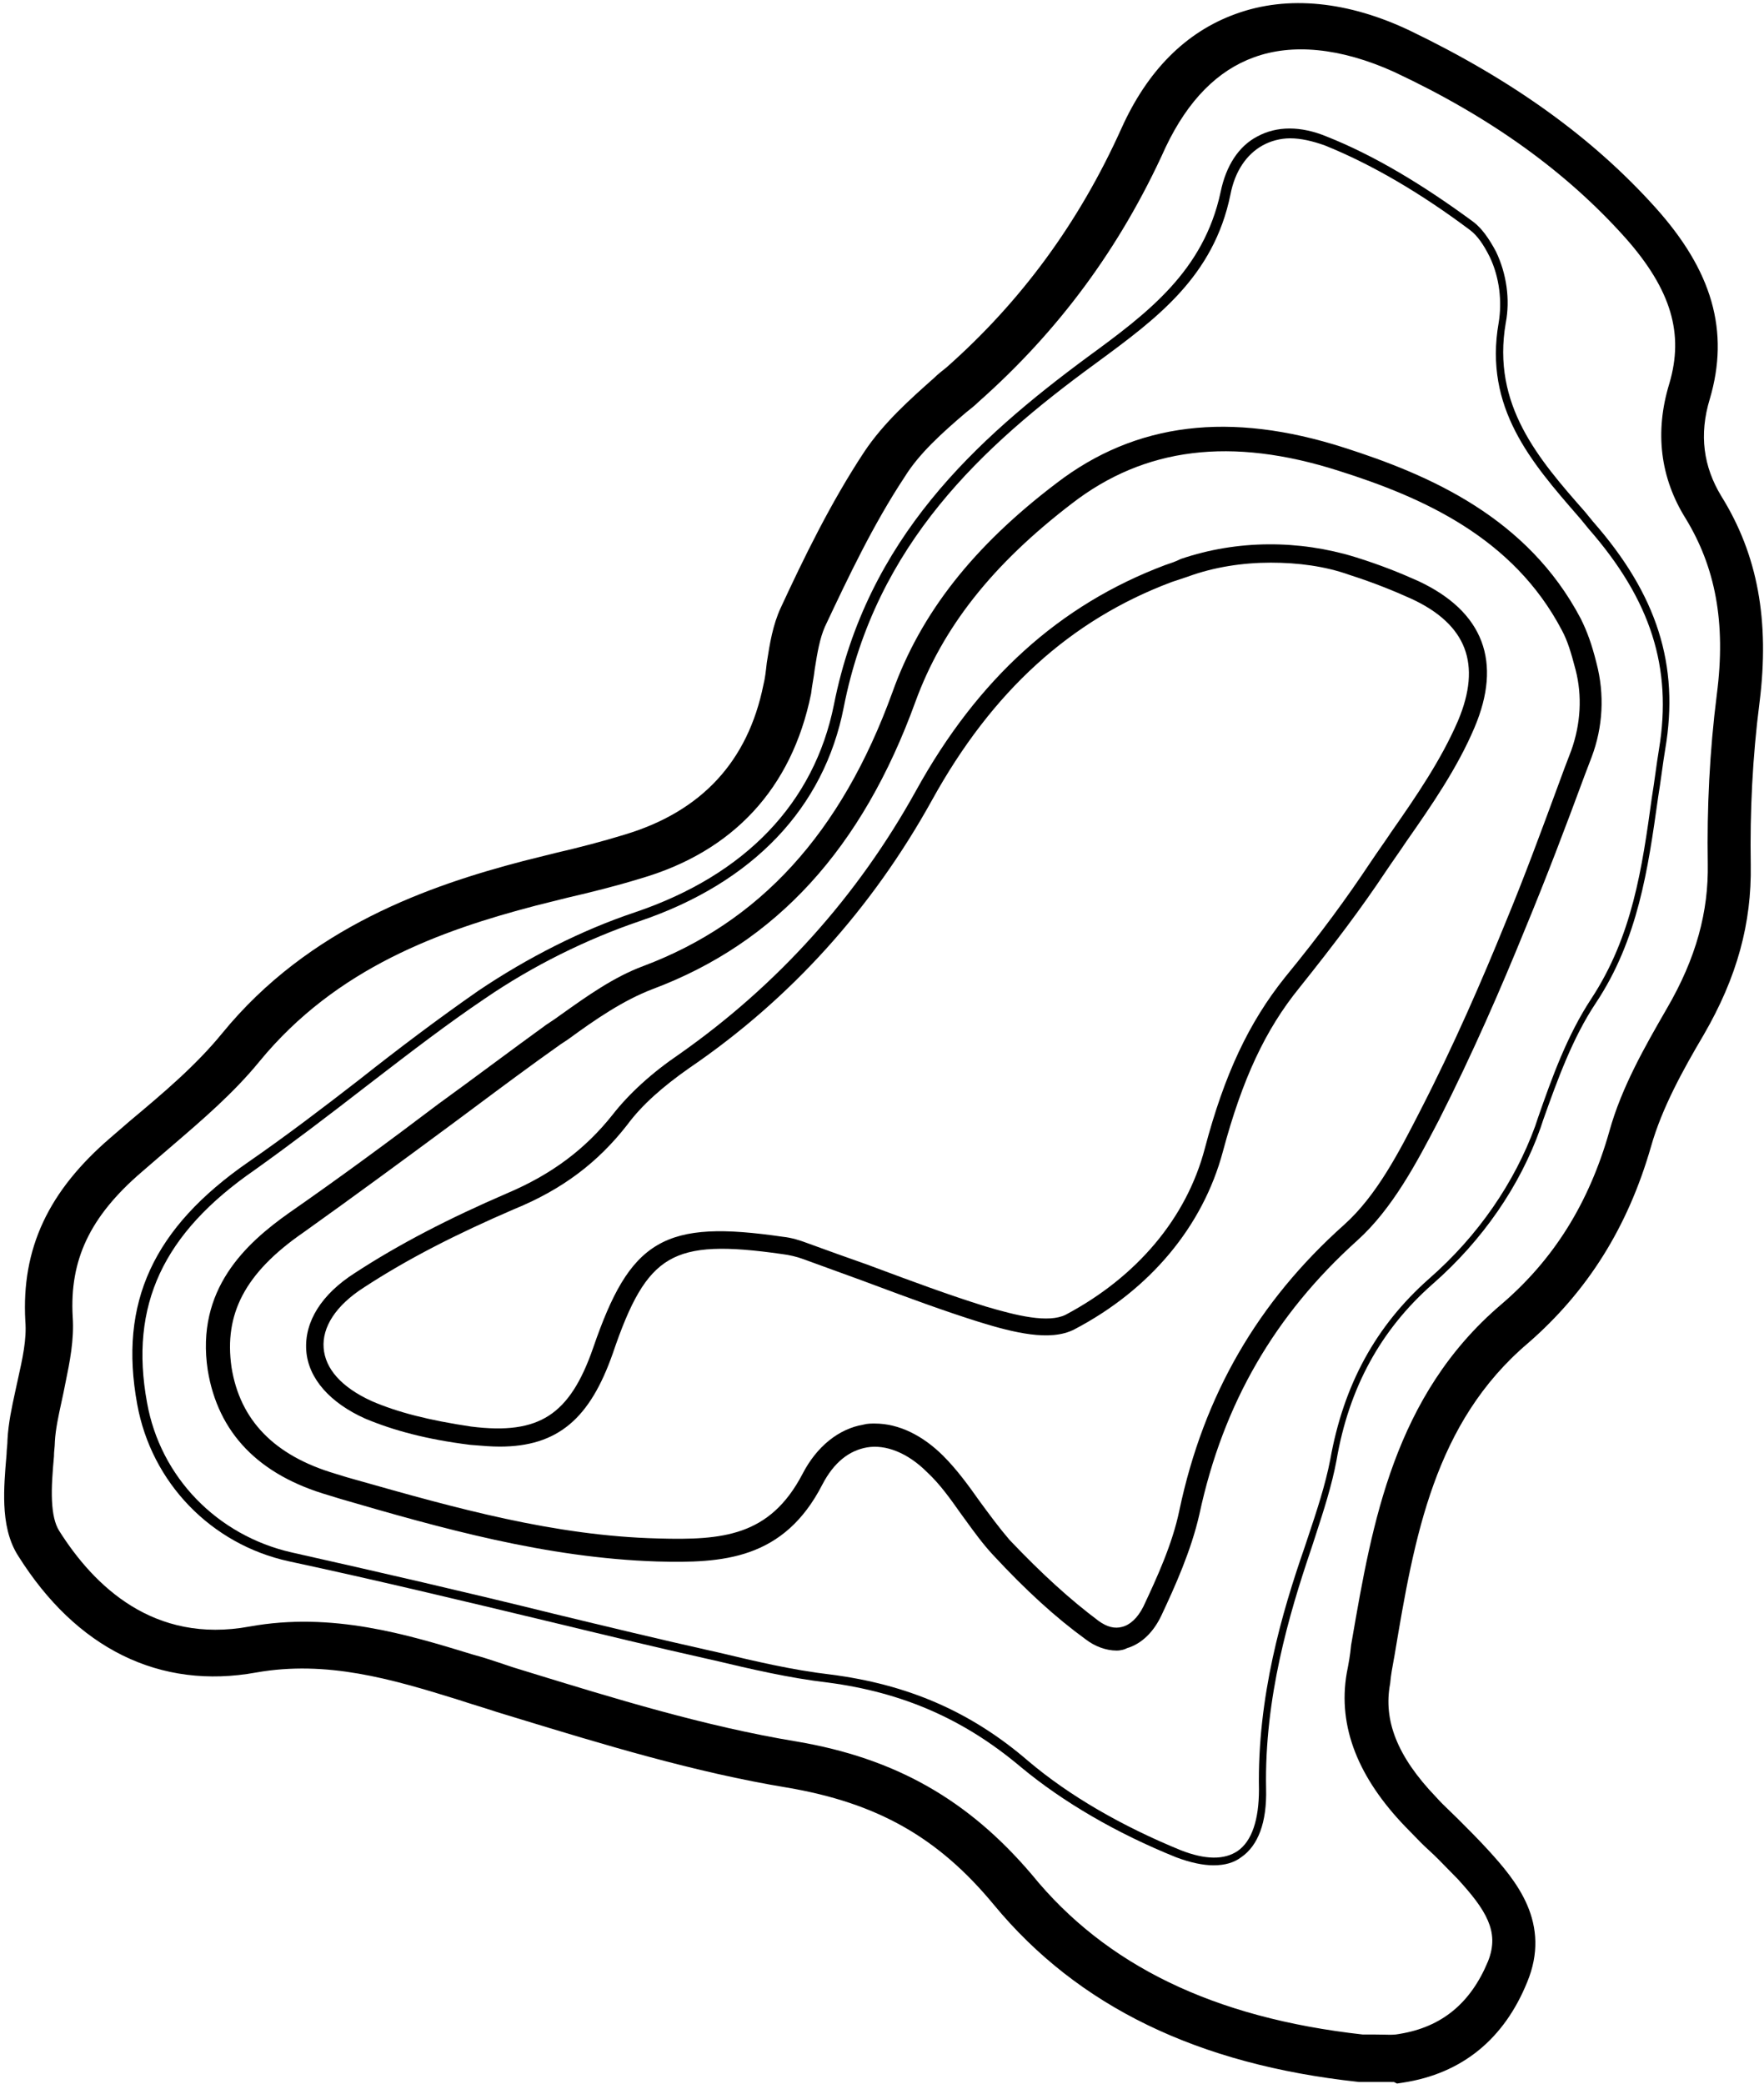
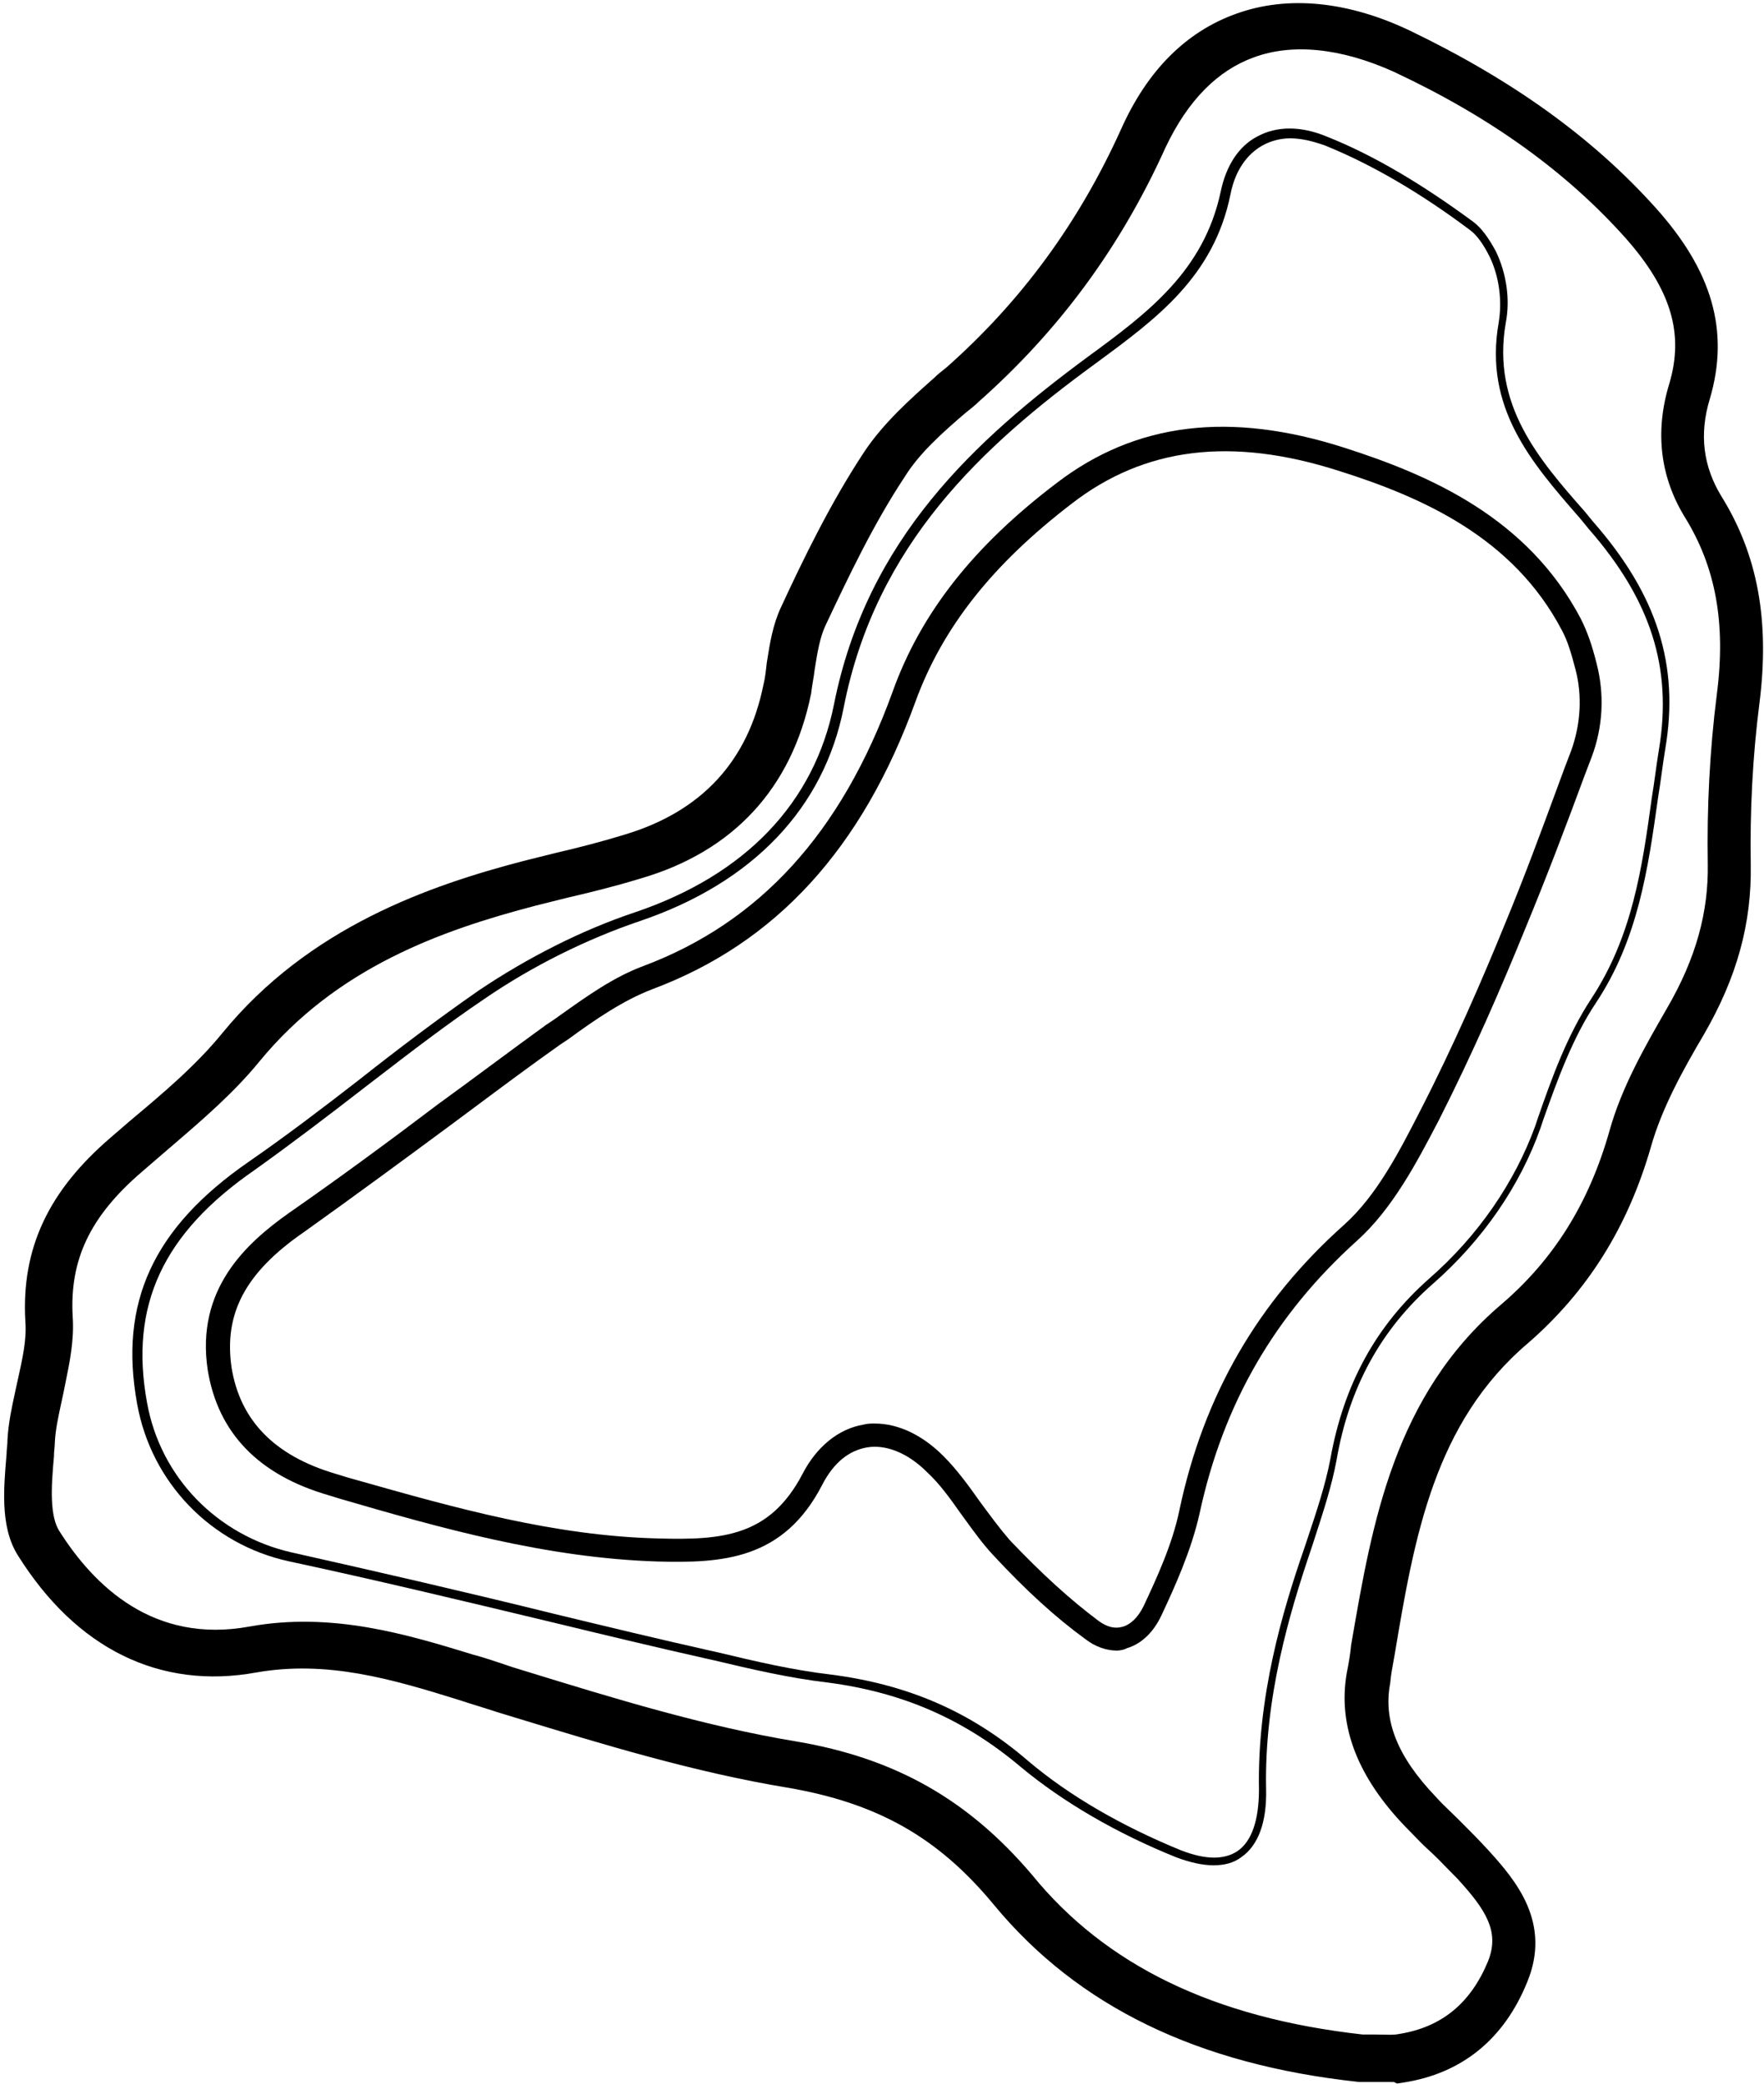
<svg xmlns="http://www.w3.org/2000/svg" width="375" height="443" viewBox="0 0 375 443" fill="none">
-   <path fill-rule="evenodd" clip-rule="evenodd" d="M288.054 118.393C276.127 114.735 263.04 114.732 251.096 118.781L251.031 118.803L250.97 118.834C249.907 119.365 248.838 119.724 247.694 120.104L247.676 120.11L247.658 120.117C225.259 128.546 207.861 144.254 194.701 168.107C182.283 190.511 165.352 209.335 144.468 224.02C138.534 228.044 133.723 232.465 130.243 236.914C124.485 244.161 117.431 249.553 107.734 253.658L107.728 253.661C95.388 258.979 84.736 264.496 75.402 270.595C68.416 275.062 64.692 280.853 65.103 287.032L65.104 287.035C65.518 293.051 70.259 298.221 77.618 301.515L77.629 301.52L77.64 301.524C83.605 304.028 90.699 305.942 99.86 307.087L99.881 307.09L100.506 307.142C102.536 307.312 104.461 307.474 106.231 307.474C112.363 307.474 117.202 306.008 121.118 302.718C125.006 299.451 127.875 294.475 130.267 287.677L130.271 287.666C133.968 276.759 137.189 270.812 142.205 267.871C147.239 264.92 154.331 264.845 166.284 266.554L166.293 266.555L166.302 266.556C167.753 266.737 169.377 267.1 170.807 267.636L170.816 267.64L183.302 272.183L183.304 272.184C183.952 272.425 184.603 272.668 185.256 272.911C192.796 275.722 200.662 278.653 208.53 281.103L208.535 281.104C211.948 282.148 215.614 283.164 219.04 283.602C222.445 284.037 225.769 283.922 228.407 282.55L228.409 282.549C244.531 274.099 255.71 260.628 259.955 244.8C264.096 229.354 268.968 218.891 276.233 209.943L276.238 209.937C283.82 200.456 289.517 192.855 294.461 185.435C295.211 184.309 295.962 183.229 296.72 182.139L296.721 182.137C297.476 181.052 298.236 179.958 298.998 178.815C304.288 171.254 309.837 163.219 313.479 154.587C316.381 147.715 316.926 141.566 314.912 136.276C312.898 130.985 308.399 126.752 301.628 123.558L301.62 123.554L301.611 123.55C297.798 121.834 293.594 120.113 288.057 118.394L288.054 118.393ZM252.518 122.561C258.071 120.523 264.199 119.591 270.157 119.591C275.945 119.591 281.693 120.339 286.856 122.185L286.872 122.19L286.887 122.195C292.142 123.885 296.271 125.574 300.029 127.266C306.034 130.04 309.713 133.573 311.316 137.791C312.92 142.013 312.525 147.129 309.935 153.237C306.384 161.463 301.142 169.15 295.839 176.731L295.832 176.74L295.826 176.749C295.075 177.876 294.323 178.958 293.565 180.048L293.564 180.049C292.808 181.137 292.046 182.233 291.283 183.378C286.379 190.739 280.909 198.288 273.17 207.732L273.162 207.741C265.481 217.348 260.319 228.28 256.129 244.095L256.129 244.097C252.236 258.936 241.659 271.414 226.541 279.448C224.744 280.342 222.167 280.428 219.096 279.986C216.054 279.548 212.712 278.622 209.495 277.675C201.679 275.242 193.86 272.328 186.308 269.513C185.663 269.272 185.02 269.032 184.379 268.794L184.369 268.79L184.359 268.787C180.033 267.28 175.894 265.775 171.748 264.267L171.698 264.249L171.694 264.247C170.166 263.674 168.373 263.072 166.358 262.866C153.984 261.072 145.805 261.099 139.75 264.654C133.677 268.22 129.987 275.185 126.108 286.45C123.579 293.758 120.647 298.332 116.668 300.898C112.699 303.457 107.495 304.143 100.121 303.21C91.278 301.892 84.565 300.206 79.002 297.795C72.526 294.831 69.14 290.903 68.802 286.51C68.464 282.118 71.325 277.49 77.428 273.605L77.438 273.598C86.648 267.58 97.001 262.304 109.268 257.016C119.642 252.786 127.165 247 133.33 239.095L133.339 239.085L133.346 239.074C136.473 234.842 140.917 230.937 146.551 226.992C168.071 212.317 185.4 193.07 198.155 170.023C210.927 146.908 227.597 131.751 249.101 123.701C250.231 123.324 251.361 122.947 252.49 122.571L252.504 122.566L252.518 122.561Z" fill="black" />
  <path fill-rule="evenodd" clip-rule="evenodd" d="M212.17 329.445L211.07 330.464C208.963 328.199 207.12 325.66 205.384 323.269C205.165 322.967 204.948 322.667 204.731 322.371C204.595 322.184 204.459 321.997 204.323 321.813L204.315 321.802L204.307 321.791C202.015 318.549 199.825 315.461 197.112 312.933L197.094 312.916L197.075 312.897C192.93 308.758 188.271 306.985 184.352 307.634C180.558 308.294 177.303 310.757 174.811 315.555C170.761 323.442 165.498 327.693 159.377 329.865C153.348 332.004 146.595 332.081 139.678 331.891L139.67 331.891C116.127 331.127 93.765 324.822 72.349 318.578L72.338 318.575L69.886 317.821L69.874 317.818C62.486 315.681 56.597 312.398 52.274 307.933C47.939 303.455 45.254 297.864 44.167 291.25L44.165 291.241L44.164 291.232C41.561 274.044 52.279 264.283 61.471 257.782L61.481 257.775C72.08 250.406 82.874 242.466 93.105 234.712L93.118 234.702L93.131 234.692C96.915 231.953 100.748 229.118 104.588 226.279L104.593 226.275C108.433 223.436 112.28 220.591 116.081 217.84L116.104 217.823L117.818 216.682C118.337 216.314 118.86 215.942 119.387 215.566C124.745 211.748 130.484 207.659 136.73 205.342C161.462 196.059 178.824 177.129 189.707 147.16C195.706 130.355 206.918 116.123 224.535 102.739C241.513 89.687 261.589 87.431 285.647 95.117C304.115 101.01 324.726 110.061 336.018 131.442L336.026 131.457L336.033 131.471C337.421 134.241 338.402 136.998 339.37 140.859C341.154 147.598 340.755 154.539 338.372 160.883L336.858 164.852L336.856 164.859C332.871 175.657 328.692 186.655 324.132 197.659C319.191 209.8 313.105 223.85 305.874 238.101L305.87 238.109L305.718 238.398C301.231 246.986 296.022 256.954 288.467 263.722C271.065 279.416 260.038 298.26 254.984 321.808L254.982 321.815L254.98 321.823C253.233 329.574 249.752 337.282 246.909 343.338L246.908 343.339C245.311 346.727 242.832 349.358 239.551 350.327C239.431 350.395 239.324 350.442 239.252 350.472C239.058 350.553 238.853 350.616 238.659 350.664C238.279 350.759 237.823 350.827 237.395 350.827C235.132 350.827 232.738 349.938 230.805 348.444C224.455 343.831 218.13 338.083 211.072 330.466L212.17 329.445ZM250.72 321.001C249.245 328.178 245.917 335.4 243.064 341.477C241.844 343.904 240.237 345.368 238.55 345.789L238.534 345.792L238.519 345.797C237 346.21 235.38 345.852 233.544 344.521C227.569 340.047 221.571 334.626 214.612 327.303C212.392 324.715 210.349 321.935 208.266 319.102C205.997 315.892 203.467 312.388 200.523 309.448C196.156 305.09 191.055 302.573 185.997 302.573L185.89 302.573C185.252 302.572 184.345 302.571 183.567 302.798C178.294 303.681 173.62 307.459 170.63 313.229C167.089 320.026 162.768 323.486 157.779 325.263C152.692 327.075 146.788 327.189 139.951 327L139.946 326.999C117.788 326.456 96.661 320.476 75.873 314.592L75.552 314.502C74.955 314.333 74.359 314.164 73.762 313.995L71.305 313.24L71.297 313.237C64.745 311.303 59.682 308.432 56.04 304.684C52.411 300.95 50.121 296.274 49.216 290.594C48.404 284.902 49.134 279.929 51.55 275.326C53.984 270.69 58.188 266.314 64.516 261.947L64.526 261.94L64.536 261.933C75.168 254.351 85.987 246.392 96.23 238.817L96.232 238.815C97.738 237.698 99.257 236.566 100.788 235.426L100.789 235.425C106.788 230.956 112.96 226.357 119.135 221.996L120.853 220.853L120.88 220.833C126.566 216.67 132.492 212.615 138.733 210.233C165.013 200.392 183.305 180.319 194.613 149.131C200.372 133.369 210.972 119.953 227.876 107.015L227.881 107.011C243.335 95.073 261.758 92.785 284.545 100.057L284.55 100.059C302.499 105.718 321.709 114.275 332.036 133.975L332.041 133.983L332.045 133.991C333.275 136.274 333.997 138.759 334.948 142.37C336.383 147.921 336.031 153.857 334.043 159.46L334.038 159.476L332.53 163.427L332.527 163.435C332.098 164.595 331.67 165.758 331.242 166.922L331.223 166.973C327.667 176.627 324.074 186.382 320.03 196.137L320.027 196.146C315.105 208.243 309.053 222.21 301.874 236.168L301.873 236.17C297.48 244.751 292.668 254.134 285.709 260.35C267.452 276.659 255.908 296.445 250.721 320.993L250.72 321.001Z" fill="black" />
  <path fill-rule="evenodd" clip-rule="evenodd" d="M250.022 394.76C253.053 395.897 255.705 396.466 257.978 396.466C260.44 396.466 262.334 395.897 263.849 394.76C267.448 392.297 269.342 387.369 269.153 380.168C268.774 360.839 274.077 343.026 278.623 329.571L279.002 328.434C279.227 327.738 279.454 327.039 279.682 326.337L279.682 326.336C281.377 321.122 283.114 315.777 284.116 310.432C286.768 294.893 293.586 282.575 304.572 272.91C315.179 263.625 323.134 252.065 327.491 239.748L328.059 238.042C331.089 229.514 334.309 220.608 339.234 213.217C348.225 199.724 350.362 184.563 352.424 169.933L352.493 169.442C352.777 167.737 353.014 166.032 353.251 164.326L353.251 164.322C353.488 162.618 353.724 160.913 354.008 159.209C357.038 141.396 352.303 126.425 338.666 110.886L336.961 108.802C327.112 97.621 317.073 86.061 320.104 68.627C321.051 63.7 320.293 58.205 318.02 53.467C316.505 50.625 314.99 48.54 313.285 47.214C302.489 39.255 292.071 33.001 282.032 29.021C276.54 26.747 271.426 26.747 267.259 29.021C263.281 31.106 260.629 35.275 259.493 40.77C255.894 57.636 243.961 66.543 231.271 75.828C207.405 93.452 184.297 114.487 177.289 149.734C173.122 170.579 158.538 185.929 135.051 193.888C123.687 197.678 112.133 203.553 101.715 210.564C93.002 216.628 84.479 223.071 76.334 229.514C68.758 235.389 60.803 241.453 52.848 246.949C32.581 260.972 25.194 276.89 29.172 298.493C32.202 315.169 44.892 328.245 61.371 331.845C79.655 335.765 98.306 340.237 116.238 344.536L117.057 344.732L117.062 344.733C128.046 347.386 139.031 350.038 150.014 352.501L151.719 352.88C159.674 354.775 167.819 356.67 175.963 357.618C191.874 359.702 204.943 365.387 217.065 375.62C225.967 383.011 237.332 389.643 250.022 394.76ZM268.395 30.916C270.1 29.969 272.183 29.4 274.267 29.4C276.54 29.4 279.002 29.969 281.654 30.916C291.503 34.896 301.92 40.96 312.527 48.919C314.043 50.056 315.368 51.951 316.694 54.604C318.778 58.963 319.346 64.079 318.588 68.627C315.433 86.638 325.552 98.281 335.406 109.618L336.014 110.318L337.719 112.402C350.977 127.562 355.523 141.965 352.682 159.209C352.398 160.914 352.161 162.62 351.924 164.325C351.688 166.031 351.451 167.736 351.167 169.442C349.083 184.602 347 199.005 338.287 212.27C333.173 220.039 329.953 228.946 326.922 237.663L326.354 239.368C321.998 251.307 314.232 262.677 303.814 271.773C292.45 281.817 285.631 294.324 282.79 310.242C281.73 315.724 279.845 321.37 278.058 326.72C277.93 327.104 277.803 327.486 277.676 327.866L277.297 329.003C272.562 342.647 267.259 360.65 267.637 380.358C267.637 386.801 266.122 391.349 263.092 393.434C260.25 395.329 256.273 395.329 250.969 393.244C238.468 388.127 227.293 381.684 218.58 374.294C206.269 363.682 192.821 357.997 176.532 355.912C168.387 354.965 160.432 353.07 152.478 351.175L150.772 350.796C139.802 348.336 128.833 345.687 117.862 343.037L117.815 343.026C99.442 338.478 80.501 334.119 61.939 329.95C46.218 326.35 34.096 314.032 31.255 298.114C27.467 277.458 34.664 262.109 54.173 248.654C62.129 242.969 70.084 236.905 77.66 231.03C78.388 230.471 79.119 229.909 79.853 229.345C87.33 223.597 95.107 217.619 103.041 212.27C113.269 205.258 124.823 199.573 135.998 195.783C160.053 187.634 175.206 171.716 179.373 150.303C186.192 115.624 208.921 94.779 232.786 77.344L233.165 77.065C245.907 67.694 258.012 58.79 261.576 41.339C262.523 36.412 264.986 32.812 268.395 30.916Z" fill="black" />
  <path fill-rule="evenodd" clip-rule="evenodd" d="M47.239 219.613C65.718 196.983 91.439 188.195 111.149 183.033L111.171 183.027L111.193 183.021C112.297 182.746 113.4 182.47 114.504 182.194L114.607 182.169C115.745 181.884 116.883 181.6 118.021 181.316L118.056 181.307L118.091 181.299C122.953 180.178 127.978 178.876 132.797 177.395L132.808 177.391L132.82 177.388C149.097 172.491 158.991 161.874 162.29 145.563L162.309 145.473L162.331 145.383C162.633 144.179 162.797 142.758 162.995 140.986L163.005 140.895L163.096 140.319C163.624 136.957 164.28 132.785 166.001 129.126C170.75 118.878 176.544 106.9 183.735 96.024L183.74 96.017L183.745 96.01C187.85 89.859 193.527 84.812 198.559 80.344C199.339 79.577 200.143 78.941 200.855 78.378L201.021 78.247L201.188 78.114C217.027 64.112 229.372 47.357 238.422 27.243L238.423 27.242C243.883 15.119 251.992 6.812 262.708 2.955C273.84 -1.104 286.731 0.32 299.736 6.516L299.743 6.52L299.751 6.524C321.356 16.93 338.502 29.156 352.008 44.214L352.011 44.217C357.867 50.762 361.856 57.248 363.802 64.015C365.766 70.84 365.574 77.683 363.487 84.771L363.482 84.789L363.476 84.807C361.155 92.427 362.141 99.201 365.904 105.421C373.682 117.907 376.224 131.94 374.05 149.316L374.049 149.323L374.048 149.331C372.558 160.868 371.997 172.61 372.183 183.805C372.387 196.16 369.317 207.671 362.16 219.985L362.154 219.997L362.147 220.008C357.786 227.395 353.293 235.527 350.983 243.695L350.981 243.703L350.978 243.712C346.035 260.897 337.477 274.457 324.919 285.409L324.898 285.427L324.876 285.446C304.921 302.357 300.673 326.585 296.462 351.83L296.457 351.86L296.451 351.89C296.399 352.176 296.348 352.453 296.298 352.724C295.969 354.508 295.698 355.983 295.551 357.598L295.534 357.779L295.501 357.958C294.112 365.515 296.856 373.181 305.263 381.938L305.315 381.992L305.365 382.049C306.284 383.081 307.19 383.949 308.187 384.905L308.188 384.906L308.194 384.912C308.744 385.439 309.322 385.992 309.944 386.615C312.024 388.691 314.17 390.834 316.324 393.181L316.328 393.186C319.356 396.495 322.733 400.396 324.688 404.973C326.737 409.768 327.186 415.195 324.664 421.277C319.807 433.285 310.91 440.729 298.239 442.661L296.981 442.853L296.343 442.533C295.997 442.518 295.552 442.517 294.981 442.517H288.886L288.671 442.494C254.701 438.809 229.178 426.511 211.299 404.876L211.298 404.875C199.428 390.502 186.464 383.197 167.257 379.937C147.604 376.694 128.151 370.758 109.474 365.058L109.392 365.033C108.154 364.655 106.918 364.279 105.687 363.904L105.637 363.888L105.587 363.872C104.212 363.413 102.876 362.999 101.496 362.571L101.479 362.566L101.475 362.565C100.124 362.146 98.729 361.714 97.282 361.232C83.187 356.855 69.48 352.843 54.456 355.488C44.297 357.332 34.697 356.114 26.047 351.845C17.435 347.595 10.006 340.443 3.921 330.784C1.749 327.447 1.075 323.488 0.921 319.842C0.777 316.432 1.08 312.838 1.345 309.682L1.393 309.113C1.403 308.529 1.456 307.975 1.495 307.575L1.504 307.475C1.552 306.976 1.581 306.625 1.581 306.268V306.168L1.586 306.068C1.763 302.537 2.537 298.987 3.203 295.935L3.205 295.927C3.33 295.354 3.451 294.799 3.564 294.264L3.568 294.242L3.698 293.662C4.82 288.622 5.697 284.686 5.387 280.819L5.383 280.768L5.38 280.716C4.97 273.132 6.149 266.211 9.188 259.716C12.214 253.249 16.984 247.417 23.454 241.848L23.461 241.842C24.093 241.301 24.771 240.714 25.46 240.117L25.463 240.114L25.482 240.098L25.489 240.092L25.531 240.056C26.24 239.441 26.96 238.818 27.634 238.241L27.651 238.227L27.668 238.213C34.727 232.303 41.639 226.473 47.239 219.613ZM296.343 15.277C284.823 10.067 274.579 9.243 266.585 12.177L266.576 12.181L266.566 12.184C258.928 14.944 252.595 21.195 247.786 31.322C238.087 52.822 224.883 70.489 208.013 85.426C207.236 86.19 206.433 86.825 205.724 87.385L205.721 87.388L205.719 87.389L205.555 87.519C205.488 87.572 205.423 87.624 205.358 87.675C200.218 92.052 195.398 96.41 192.367 101.289L192.337 101.337L192.305 101.384C185.602 111.52 180.294 122.764 175.596 132.717L175.354 133.23C174.289 135.685 173.782 138.545 173.211 142.157C173.104 143.085 172.953 143.992 172.82 144.788L172.82 144.789L172.812 144.835C172.667 145.706 172.543 146.451 172.462 147.178L172.442 147.358L172.406 147.536C168.316 167.56 155.858 181.036 136.062 186.757C131.021 188.305 125.633 189.65 120.682 190.792C119.556 191.073 118.43 191.354 117.304 191.635C116.174 191.918 115.043 192.2 113.911 192.482C93.811 197.739 71.554 205.625 55.141 225.623C49.714 232.268 43.059 237.98 36.842 243.315L36.839 243.317C36.006 244.032 35.181 244.74 34.368 245.443L34.361 245.448L34.354 245.454C33.711 246.005 33.021 246.603 32.319 247.21L32.285 247.24C31.576 247.854 30.856 248.477 30.182 249.054C24.506 253.915 20.698 258.65 18.372 263.571C16.065 268.45 15.111 273.73 15.452 279.863C15.805 284.724 14.799 289.623 13.95 293.757C13.788 294.546 13.632 295.307 13.492 296.034L13.485 296.069L13.478 296.103C13.334 296.784 13.19 297.449 13.048 298.101C12.4 301.085 11.814 303.788 11.667 306.39C11.66 306.997 11.604 307.577 11.564 307.991L11.555 308.092C11.507 308.59 11.478 308.941 11.478 309.299V309.475L11.462 309.651C11.175 312.908 10.918 316.059 11.047 318.925C11.177 321.825 11.689 323.946 12.571 325.36C20.005 337.13 32.676 349.449 53.031 345.721L53.036 345.72C70.593 342.532 86.676 347.444 100.1 351.544L100.556 351.684C102.937 352.32 105.217 353.09 107.426 353.836L107.427 353.837L107.429 353.837L107.436 353.84C107.803 353.963 108.167 354.087 108.53 354.208C108.694 354.263 108.857 354.318 109.021 354.372L111.57 355.157C130.535 360.992 149.864 366.94 169.328 370.151L169.337 370.153L169.346 370.154C190.366 373.72 205.814 382.531 219.325 398.41L219.353 398.443L219.38 398.477C235.014 417.686 257.944 428.889 289.702 432.433H292.326C293.129 432.433 293.79 432.448 294.36 432.462H294.361L294.365 432.462C295.646 432.492 296.468 432.511 297.421 432.321L297.49 432.307L297.56 432.295C306.508 430.833 312.625 425.778 316.313 416.916C317.678 413.532 317.417 410.811 316.292 408.195C315.077 405.368 312.827 402.603 309.914 399.407C309.148 398.64 308.429 397.9 307.735 397.185C306.408 395.818 305.173 394.547 303.874 393.366C302.64 392.268 301.401 390.983 300.271 389.811L300.269 389.809L300.267 389.807C299.748 389.27 299.253 388.757 298.792 388.296L298.764 388.268L298.736 388.239C288.895 378.006 284.303 367.122 286.299 355.604L286.308 355.553L286.318 355.502C286.69 353.641 287.035 351.727 287.204 349.863L287.219 349.701L287.443 348.406C291.706 323.755 296.398 296.62 319.123 277.268C330.234 267.78 337.79 255.789 342.144 240.391C344.725 231.075 349.804 222.253 354.066 214.847L354.293 214.453L354.3 214.442C360.615 203.628 363.223 193.732 363.048 183.561L363.048 183.558C362.855 171.826 363.432 159.697 364.975 147.557L364.976 147.547C366.965 132.19 364.598 120.452 358.334 110.185C352.964 101.591 351.711 91.87 354.872 81.538C356.469 76.156 356.523 71.221 355.078 66.323C353.614 61.358 350.536 56.182 345.478 50.497C333.002 36.567 316.974 24.936 296.343 15.277Z" fill="black" />
</svg>